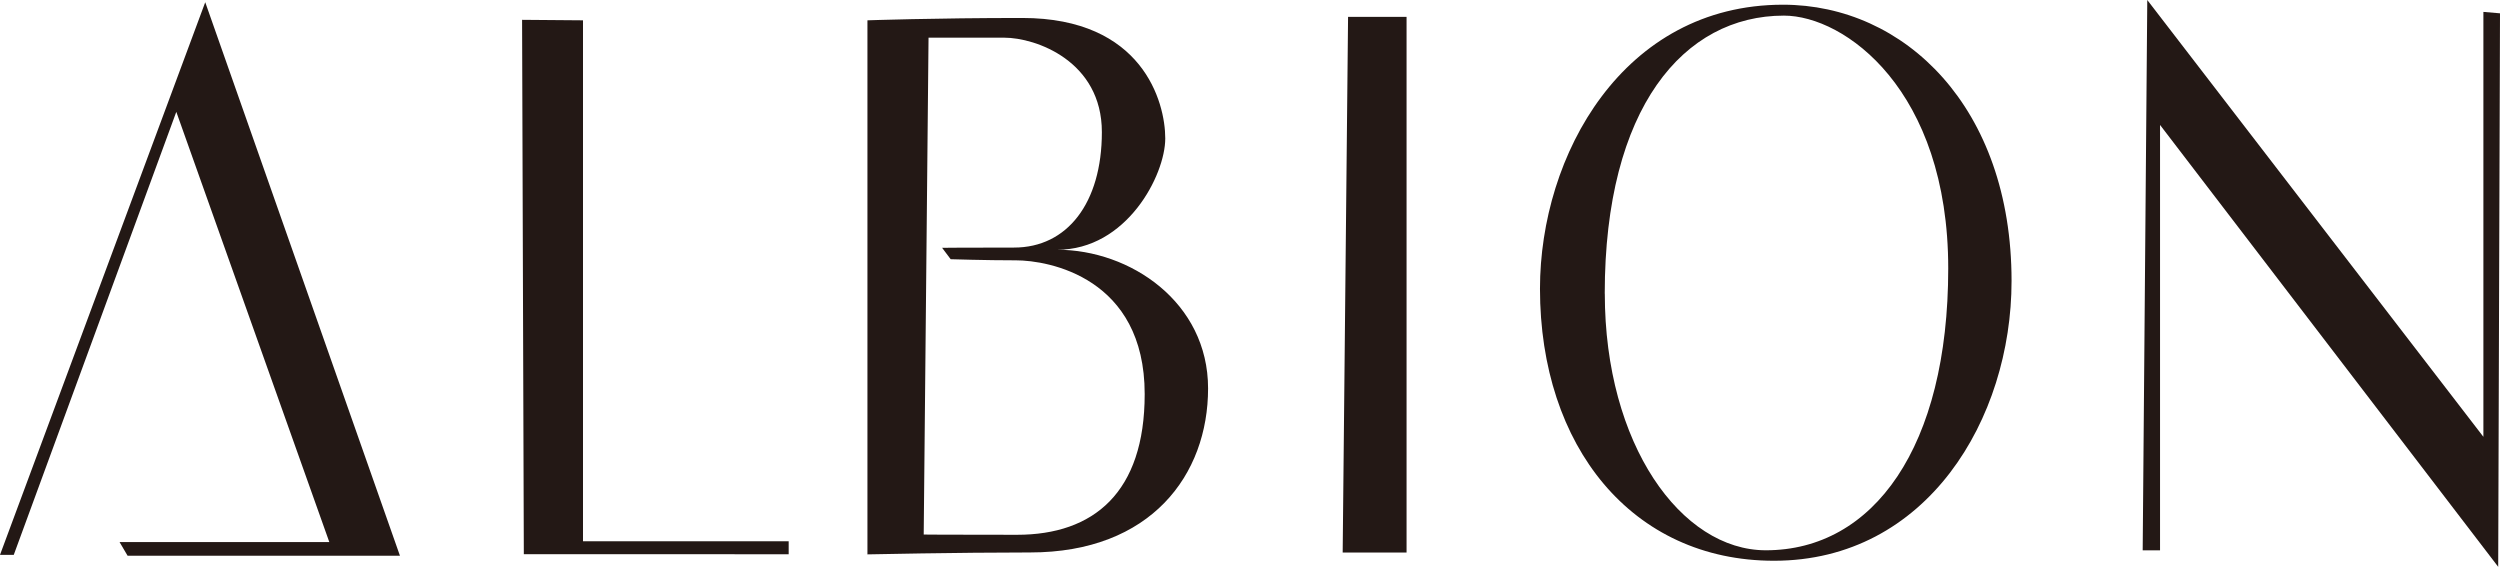
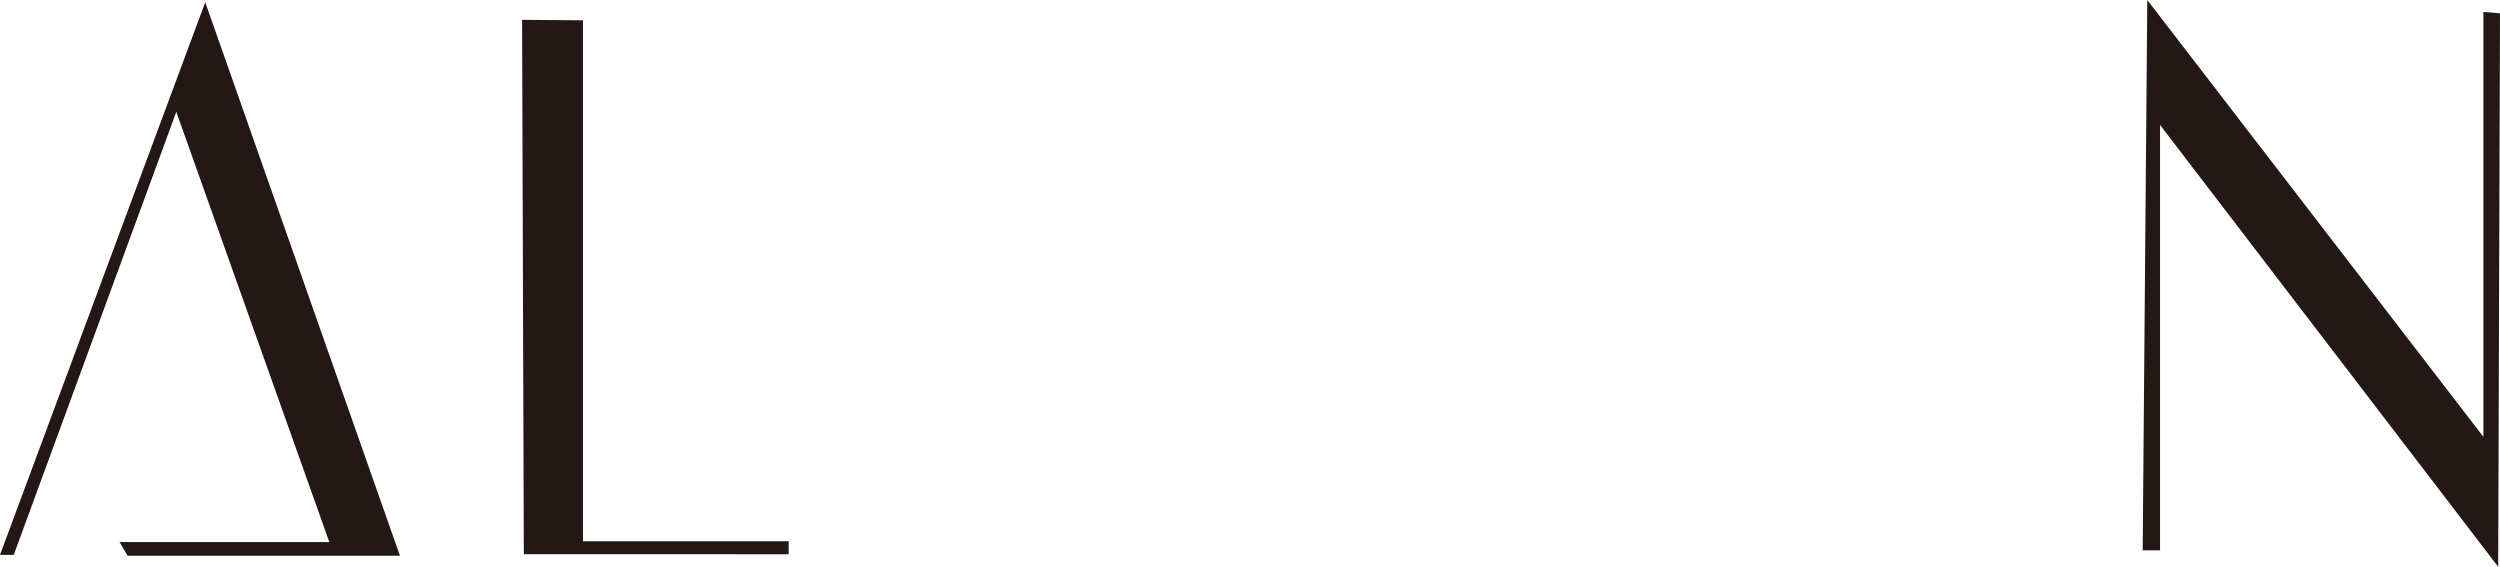
<svg xmlns="http://www.w3.org/2000/svg" id="b" data-name="レイヤー 2" viewBox="0 0 403.43 91.47">
  <defs>
    <style>
      .d {
        fill: #231815;
      }
    </style>
  </defs>
  <g id="c" data-name="レイヤー 1">
    <g>
      <polygon class="d" points="0 89.54 33.12 .36 64.54 89.68 20.59 89.68 19.29 87.47 53.14 87.47 28.45 18.05 2.22 89.54 0 89.54" />
      <polygon class="d" points="84.25 3.2 94.08 3.28 94.08 87.35 127.27 87.35 127.27 89.44 84.53 89.43 84.25 3.2" />
-       <path class="d" d="M164.98,2.9c19.37,0,23.06,13.51,23.06,19.44s-6.24,17.99-17.45,17.96c11.79,0,24.36,8.46,24.36,22.38s-9.19,26.47-28.72,26.47c-11.77,0-26.25,.31-26.25,.31V3.28s10.9-.38,25-.38Zm-15.92,83.36s2.71,.04,15.06,.04,20.6-6.8,20.6-22.71c0-18.8-15.49-21.58-20.79-21.58-4.89,0-10.52-.18-10.52-.18l-1.38-1.84s3.07-.04,11.62-.04,14.16-7.17,14.16-18.63-10.64-15.24-15.76-15.24h-12.21l-.78,80.19Z" />
-       <polygon class="d" points="217.54 2.72 226.98 2.72 226.98 89.16 216.67 89.16 217.54 2.72" />
-       <path class="d" d="M248.51,46.59c0-21.53,13.4-45.83,39.22-45.83,19.6,0,36.88,16.53,36.88,44.58,0,22.28-13.68,45.15-38.34,45.15-22.92,0-37.76-18.46-37.76-43.9Zm10.46,.8c0,24.32,12.32,41.41,25.99,41.41,17.36,0,29.43-16.64,29.43-45.48S297.66,2.52,287.87,2.52c-16.14,0-28.91,14.83-28.91,44.87Z" />
      <polygon class="d" points="346.51 0 400.75 70.49 400.75 1.92 403.43 2.15 403.14 91.47 348.57 20.16 348.57 88.81 345.77 88.81 346.51 0" />
    </g>
  </g>
</svg>